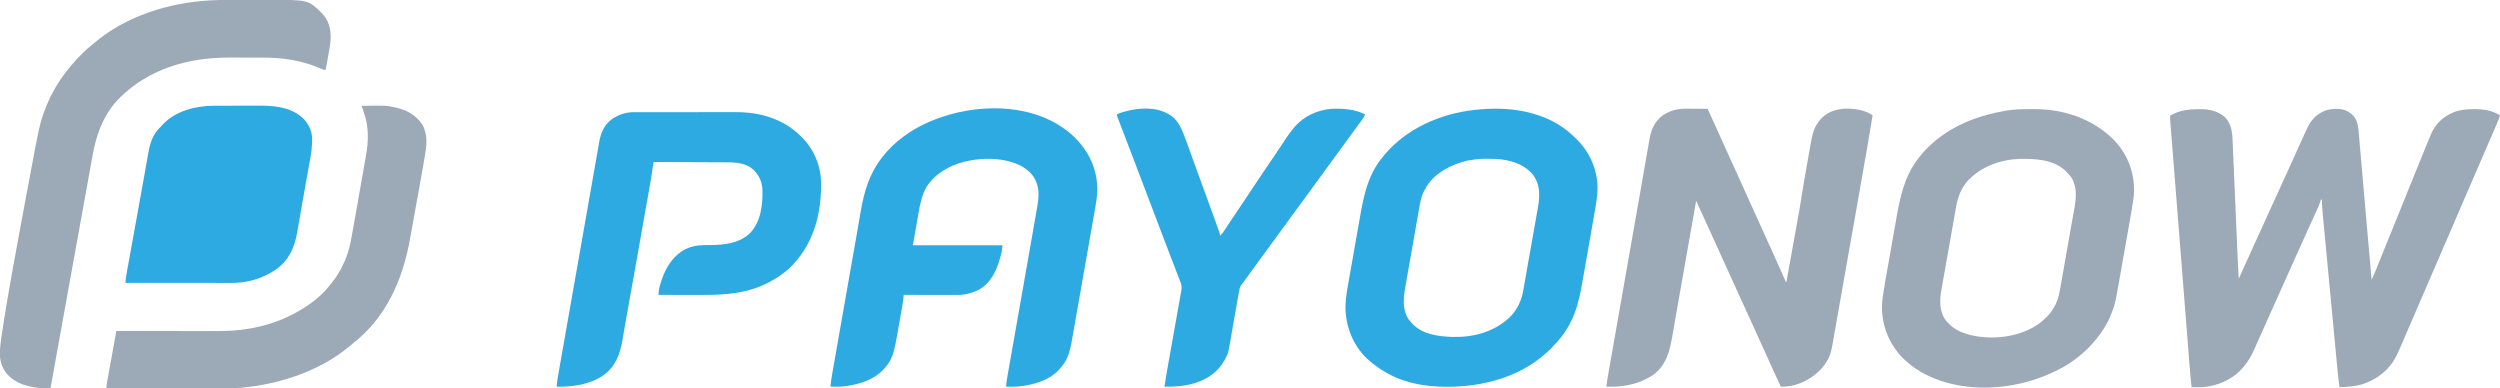
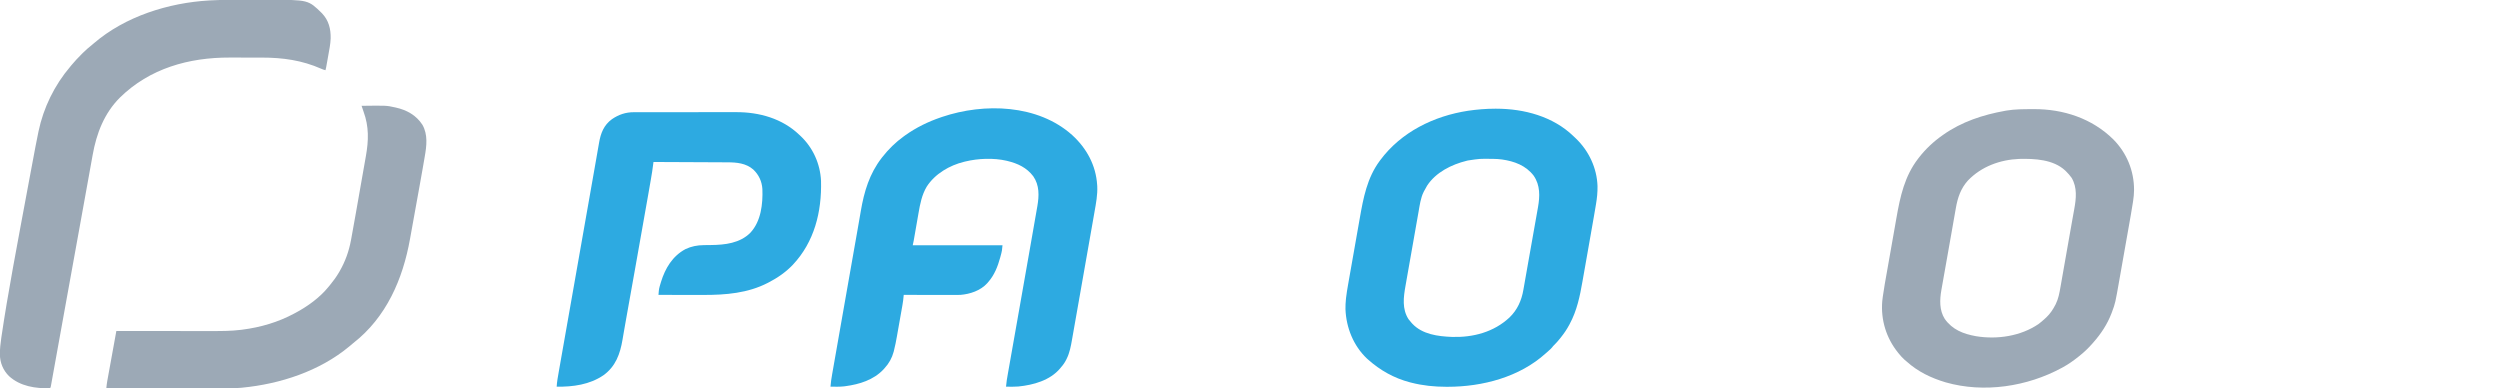
<svg xmlns="http://www.w3.org/2000/svg" version="1.1" width="4985" height="774">
-   <path d="M0 0 C2.175 -0.01 4.348 -0.041 6.523 -0.072 C24.691 -0.21 42.295 3.733 56.142 16.24 C67.509 29.002 70.176 43.215 70.831 59.813 C70.881 60.925 70.931 62.037 70.983 63.183 C71.147 66.882 71.301 70.581 71.455 74.28 C71.571 76.943 71.688 79.607 71.805 82.271 C72.057 87.994 72.303 93.718 72.545 99.442 C72.896 107.736 73.256 116.03 73.618 124.324 C74.206 137.807 74.788 151.291 75.365 164.774 C75.923 177.824 76.484 190.874 77.049 203.924 C77.084 204.727 77.119 205.53 77.155 206.357 C77.535 215.141 77.916 223.924 78.297 232.708 C78.398 235.045 78.499 237.382 78.601 239.72 C78.667 241.261 78.734 242.803 78.801 244.345 C79.224 254.107 79.645 263.869 80.064 273.631 C80.276 278.571 80.488 283.51 80.701 288.45 C80.842 291.713 80.982 294.975 81.121 298.238 C81.69 311.58 82.291 324.914 83.142 338.24 C91.184 320.744 99.176 303.231 106.954 285.615 C113.094 271.713 119.434 257.912 125.855 244.137 C131.838 231.297 137.666 218.397 143.381 205.435 C148.292 194.304 153.371 183.267 158.574 172.27 C163.501 161.847 168.241 151.352 172.892 140.803 C179.047 126.842 185.399 112.982 191.848 99.154 C198.307 85.297 204.595 71.372 210.716 57.361 C213.783 50.365 216.954 43.437 220.349 36.592 C220.829 35.618 220.829 35.618 221.318 34.625 C229.33 18.687 241.474 7.62 258.454 1.803 C271.29 -1.499 288.322 -2.435 300.142 4.24 C303.517 6.24 303.517 6.24 306.142 8.24 C307.348 9.135 307.348 9.135 308.579 10.049 C311.213 12.301 312.893 14.398 314.767 17.303 C315.337 18.16 315.906 19.017 316.493 19.9 C321.006 29.043 321.84 38.907 322.669 48.936 C322.797 50.395 322.926 51.853 323.056 53.312 C323.407 57.279 323.745 61.248 324.081 65.216 C324.444 69.48 324.819 73.742 325.193 78.004 C325.833 85.329 326.467 92.654 327.095 99.979 C327.998 110.493 328.911 121.006 329.827 131.519 C330.932 144.193 332.035 156.867 333.133 169.542 C333.217 170.514 333.301 171.486 333.388 172.487 C333.472 173.458 333.556 174.428 333.642 175.428 C335.672 198.877 337.726 222.323 339.798 245.768 C339.905 246.975 339.905 246.975 340.014 248.208 C340.705 256.028 341.397 263.848 342.089 271.669 C342.939 281.279 343.788 290.889 344.636 300.499 C344.697 301.191 344.758 301.883 344.821 302.596 C345.116 305.945 345.411 309.293 345.707 312.641 C346.23 318.578 346.754 324.516 347.278 330.454 C347.448 332.376 347.618 334.299 347.787 336.221 C347.891 337.394 347.891 337.394 347.996 338.591 C348.044 339.135 348.092 339.68 348.142 340.24 C351.185 333.642 354.118 327.024 356.822 320.279 C357.151 319.464 357.48 318.648 357.819 317.808 C358.887 315.161 359.952 312.513 361.017 309.865 C361.774 307.988 362.531 306.111 363.288 304.234 C364.833 300.408 366.376 296.58 367.918 292.753 C370.847 285.489 373.79 278.232 376.735 270.975 C378.267 267.199 379.798 263.423 381.329 259.646 C381.637 258.888 381.945 258.129 382.262 257.347 C386.059 247.98 389.85 238.61 393.642 229.24 C400.854 211.419 408.074 193.601 415.299 175.785 C418.101 168.876 420.901 161.967 423.702 155.058 C425.265 151.202 426.829 147.346 428.392 143.49 C429.017 141.949 429.642 140.407 430.267 138.865 C434.017 129.615 434.017 129.615 434.954 127.303 C435.58 125.76 436.205 124.218 436.83 122.675 C438.387 118.836 439.944 114.996 441.501 111.157 C444.386 104.047 447.267 96.935 450.133 89.817 C451.461 86.52 452.791 83.224 454.122 79.928 C454.745 78.383 455.366 76.838 455.987 75.292 C459.312 67.008 462.727 58.768 466.314 50.592 C466.632 49.858 466.95 49.125 467.278 48.369 C474.321 32.489 485.963 19.683 501.142 11.24 C502.358 10.55 502.358 10.55 503.599 9.846 C518.721 1.759 534.845 -0.178 551.704 -0.135 C552.457 -0.135 553.209 -0.134 553.985 -0.134 C572.099 -0.083 588.45 2.521 604.142 12.24 C602.222 18.297 600.014 24.133 597.466 29.951 C596.93 31.188 596.93 31.188 596.383 32.449 C595.202 35.173 594.016 37.894 592.829 40.615 C591.985 42.561 591.14 44.507 590.296 46.453 C588.504 50.584 586.711 54.715 584.917 58.845 C580.769 68.397 576.649 77.962 572.528 87.525 C570.206 92.911 567.883 98.296 565.56 103.682 C565.104 104.738 564.648 105.795 564.178 106.884 C559.606 117.483 555.031 128.081 550.454 138.678 C549.873 140.024 549.873 140.024 549.28 141.397 C546.182 148.571 543.084 155.744 539.985 162.918 C537.267 169.213 534.548 175.508 531.829 181.803 C531.442 182.7 531.055 183.596 530.656 184.52 C524.147 199.592 517.644 214.666 511.142 229.74 C504.249 245.721 497.354 261.7 490.454 277.678 C489.873 279.024 489.873 279.024 489.28 280.397 C486.182 287.571 483.084 294.744 479.985 301.918 C477.267 308.213 474.548 314.508 471.829 320.803 C471.442 321.7 471.055 322.596 470.656 323.52 C464.147 338.592 457.644 353.666 451.142 368.74 C445.827 381.063 440.512 393.385 435.193 405.705 C434.599 407.081 434.599 407.081 433.993 408.484 C432.042 413.001 430.091 417.518 428.139 422.034 C424.518 430.41 420.904 438.788 417.312 447.175 C415.606 451.157 413.896 455.138 412.186 459.118 C411.381 460.995 410.578 462.872 409.777 464.75 C405.997 473.607 402.167 482.421 397.892 491.053 C397.431 491.99 397.431 491.99 396.961 492.946 C383.165 520.253 358.568 538.944 329.829 548.428 C314.719 552.797 299.797 553.827 284.142 554.24 C282.686 544.637 281.554 535.053 280.649 525.381 C280.511 523.937 280.373 522.494 280.235 521.05 C279.86 517.124 279.49 513.198 279.12 509.271 C278.719 505.021 278.314 500.771 277.909 496.521 C277.119 488.212 276.333 479.903 275.548 471.593 C274.91 464.838 274.27 458.084 273.63 451.329 C273.539 450.365 273.447 449.402 273.353 448.409 C273.168 446.451 272.982 444.494 272.797 442.536 C271.06 424.207 269.327 405.878 267.596 387.549 C266.013 370.793 264.425 354.037 262.834 337.281 C261.198 320.054 259.566 302.826 257.939 285.598 C257.025 275.935 256.111 266.272 255.192 256.609 C254.411 248.387 253.633 240.165 252.859 231.942 C252.465 227.75 252.069 223.559 251.668 219.367 C251.301 215.525 250.939 211.683 250.581 207.841 C250.45 206.456 250.319 205.071 250.185 203.687 C249.429 195.845 248.961 188.12 249.142 180.24 C248.482 180.24 247.822 180.24 247.142 180.24 C246.968 180.792 246.795 181.343 246.616 181.911 C244.862 187.342 242.809 192.521 240.439 197.709 C240.084 198.494 239.73 199.28 239.364 200.089 C238.211 202.641 237.052 205.191 235.892 207.74 C235.081 209.532 234.27 211.324 233.459 213.116 C231.026 218.494 228.585 223.867 226.142 229.24 C225.441 230.782 224.74 232.325 224.04 233.867 C221.522 239.408 219.003 244.948 216.481 250.487 C210.849 262.862 205.285 275.268 199.735 287.68 C197.041 293.702 194.341 299.721 191.642 305.74 C190.558 308.157 189.475 310.574 188.392 312.99 C168.892 356.49 168.892 356.49 167.268 360.113 C166.181 362.537 165.095 364.961 164.008 367.385 C161.35 373.315 158.692 379.244 156.032 385.174 C149.53 399.674 143.036 414.178 136.548 428.685 C132.852 436.95 129.155 445.214 125.45 453.475 C125.164 454.114 124.877 454.754 124.581 455.413 C123.214 458.462 121.846 461.509 120.475 464.556 C118.222 469.571 115.981 474.588 113.81 479.639 C108.421 492.146 101.964 502.793 93.142 513.24 C92.144 514.458 92.144 514.458 91.126 515.701 C71.645 538.574 42.348 551.378 12.765 554.073 C8.182 554.366 3.608 554.345 -0.983 554.303 C-1.94 554.298 -2.896 554.294 -3.882 554.289 C-6.207 554.277 -8.533 554.26 -10.858 554.24 C-12.368 540.588 -13.587 526.928 -14.662 513.234 C-14.833 511.075 -15.005 508.916 -15.177 506.757 C-15.644 500.877 -16.108 494.997 -16.571 489.117 C-17.073 482.755 -17.578 476.394 -18.082 470.033 C-19.125 456.879 -20.164 443.725 -21.202 430.57 C-21.259 429.857 -21.315 429.144 -21.373 428.409 C-21.429 427.695 -21.486 426.98 -21.544 426.244 C-22.171 418.303 -22.799 410.361 -23.426 402.42 C-25.323 378.425 -27.219 354.431 -29.111 330.436 C-29.172 329.671 -29.232 328.905 -29.294 328.116 C-29.539 325.014 -29.784 321.911 -30.029 318.809 C-30.213 316.474 -30.397 314.139 -30.581 311.804 C-30.642 311.032 -30.703 310.261 -30.765 309.466 C-32.681 285.174 -34.602 260.882 -36.526 236.591 C-38.69 209.277 -40.85 181.962 -43.003 154.647 C-43.233 151.738 -43.462 148.829 -43.691 145.92 C-43.748 145.203 -43.804 144.487 -43.863 143.749 C-44.773 132.21 -45.687 120.672 -46.602 109.134 C-47.521 97.557 -48.434 85.979 -49.344 74.402 C-49.837 68.127 -50.332 61.852 -50.832 55.577 C-51.289 49.842 -51.741 44.106 -52.188 38.37 C-52.351 36.288 -52.517 34.206 -52.684 32.123 C-52.911 29.309 -53.13 26.493 -53.346 23.677 C-53.414 22.856 -53.482 22.035 -53.552 21.19 C-53.802 17.858 -53.926 15.445 -52.858 12.24 C-50.507 10.936 -48.261 9.846 -45.796 8.803 C-45.085 8.497 -44.374 8.191 -43.642 7.876 C-29.543 2.027 -15.191 0.041 0 0 Z " fill="#9CA9B6" transform="translate(4380.858,217.76)" />
-   <path d="M0 0 C1.223 0.004 2.446 0.008 3.707 0.013 C7.557 0.029 11.407 0.067 15.258 0.105 C17.892 0.121 20.526 0.134 23.16 0.146 C29.568 0.179 35.975 0.229 42.383 0.293 C57.451 33.147 57.451 33.147 64.695 49.355 C70 61.223 75.338 73.074 80.695 84.918 C81.303 86.261 81.303 86.261 81.923 87.632 C87.835 100.7 93.785 113.75 99.759 126.79 C104.639 137.446 109.463 148.125 114.246 158.825 C119.036 169.535 123.86 180.229 128.695 190.918 C129.1 191.814 129.505 192.709 129.923 193.632 C135.835 206.7 141.785 219.75 147.759 232.79 C152.636 243.44 157.459 254.113 162.238 264.807 C167.511 276.604 172.846 288.373 178.18 300.143 C182.223 309.065 186.263 317.989 190.23 326.945 C190.517 327.592 190.804 328.239 191.099 328.905 C192.402 331.848 193.7 334.794 194.994 337.741 C195.435 338.739 195.875 339.737 196.328 340.766 C196.705 341.624 197.081 342.483 197.469 343.367 C198.233 345.255 198.233 345.255 199.383 346.293 C199.529 345.476 199.676 344.658 199.827 343.816 C201.27 335.766 202.714 327.716 204.158 319.665 C204.945 315.28 205.731 310.895 206.517 306.51 C209.845 287.944 213.178 269.379 216.558 250.822 C216.995 248.424 217.431 246.026 217.867 243.627 C218.009 242.846 218.151 242.064 218.297 241.259 C218.58 239.702 218.863 238.145 219.146 236.588 C219.819 232.886 220.494 229.185 221.172 225.485 C224.03 209.898 226.732 194.302 229.156 178.641 C232.688 155.846 236.703 133.136 240.733 110.425 C241.808 104.366 242.872 98.306 243.933 92.245 C244.765 87.506 245.604 82.768 246.445 78.03 C246.841 75.795 247.234 73.559 247.625 71.322 C251.178 50.983 254.504 34.476 269.383 19.293 C270.272 18.349 270.272 18.349 271.18 17.387 C284.838 4.091 304.678 -0.335 323.095 -0.11 C339.973 0.408 357.349 3.328 371.383 13.293 C367.727 35.549 363.957 57.785 360.152 80.016 C360.026 80.753 359.9 81.491 359.77 82.25 C352.992 121.84 345.971 161.387 338.949 200.934 C335.777 218.794 332.612 236.656 329.445 254.517 C328.688 258.788 327.93 263.059 327.173 267.33 C322.028 296.339 316.897 325.351 311.782 354.366 C311.304 357.081 310.825 359.795 310.347 362.51 C307.515 378.571 304.685 394.632 301.858 410.694 C300.778 416.833 299.697 422.971 298.614 429.11 C297.999 432.6 297.385 436.09 296.771 439.581 C294.628 451.776 292.478 463.969 290.212 476.142 C290.061 476.973 289.91 477.805 289.754 478.661 C285.113 503.233 268.623 522.475 248.383 536.293 C229.802 548.317 210.568 554.632 188.383 554.293 C179.233 534.693 170.107 515.087 161.383 495.293 C155.309 481.513 149.031 467.837 142.669 454.188 C136.686 441.348 130.859 428.449 125.144 415.488 C120.527 405.022 115.775 394.633 110.883 384.293 C105.641 373.214 100.577 362.07 95.633 350.855 C89.861 337.765 83.927 324.759 77.883 311.793 C71.926 299.012 66.071 286.196 60.383 273.293 C54.244 259.368 47.907 245.543 41.481 231.748 C35.581 219.084 29.777 206.383 24.126 193.606 C23.641 192.513 23.156 191.419 22.656 190.293 C22.238 189.344 21.819 188.395 21.388 187.418 C20.559 185.357 20.559 185.357 19.383 184.293 C19.2 185.328 19.017 186.363 18.828 187.43 C14.301 213.053 9.773 238.675 5.244 264.297 C3.268 275.48 1.292 286.663 -0.684 297.846 C-1.112 300.264 -1.539 302.681 -1.966 305.099 C-3.028 311.106 -4.089 317.114 -5.15 323.121 C-7.248 334.996 -9.349 346.87 -11.453 358.744 C-12.276 363.392 -13.1 368.04 -13.923 372.688 C-14.224 374.386 -14.224 374.386 -14.531 376.119 C-17.146 390.892 -19.729 405.671 -22.278 420.456 C-23.231 425.972 -24.191 431.487 -25.151 437.001 C-25.881 441.204 -26.607 445.407 -27.32 449.613 C-32.612 480.82 -38.999 510.77 -66.055 530.73 C-90.987 547.377 -120.385 554.643 -150.242 554.355 C-151.151 554.351 -152.06 554.346 -152.996 554.342 C-155.203 554.33 -157.41 554.313 -159.617 554.293 C-158.303 544.698 -156.781 535.162 -155.096 525.625 C-154.847 524.202 -154.597 522.779 -154.348 521.356 C-153.67 517.491 -152.99 513.626 -152.309 509.761 C-151.574 505.589 -150.842 501.416 -150.11 497.243 C-148.678 489.089 -147.244 480.934 -145.809 472.78 C-144.119 463.177 -142.432 453.575 -140.745 443.972 C-137.76 426.978 -134.772 409.985 -131.784 392.993 C-129.119 377.838 -126.455 362.682 -123.794 347.527 C-123.641 346.654 -123.487 345.781 -123.329 344.882 C-122.261 338.799 -121.193 332.716 -120.125 326.633 C-116.54 306.218 -112.955 285.804 -109.362 265.39 C-109.065 263.701 -108.768 262.012 -108.471 260.322 C-107.284 253.578 -106.097 246.833 -104.91 240.088 C-101.203 219.027 -97.507 197.964 -93.824 176.899 C-91.308 162.51 -88.787 148.122 -86.262 133.735 C-84.624 124.402 -82.992 115.069 -81.366 105.734 C-80.267 99.433 -79.163 93.133 -78.054 86.833 C-77.418 83.217 -76.784 79.6 -76.158 75.982 C-75.478 72.052 -74.784 68.123 -74.09 64.195 C-73.897 63.07 -73.704 61.945 -73.506 60.786 C-69.988 41.111 -63.261 25.487 -46.852 13.227 C-32.227 3.553 -17.481 -0.235 0 0 Z " fill="#9CA9B6" transform="translate(3362.617,216.707)" />
  <path d="M0 0 C28.785 26.322 47.301 60.188 49.729 99.523 C49.785 100.302 49.842 101.081 49.901 101.883 C50.751 118.836 47.451 136.019 44.498 152.641 C44.137 154.71 43.776 156.78 43.416 158.849 C42.426 164.526 41.426 170.2 40.424 175.874 C39.568 180.724 38.718 185.575 37.868 190.425 C35.574 203.514 33.269 216.6 30.959 229.685 C28.654 242.747 26.357 255.81 24.062 268.874 C20.924 286.738 17.78 304.601 14.63 322.463 C14.279 324.454 13.928 326.444 13.577 328.434 C13.403 329.417 13.23 330.4 13.051 331.413 C11.829 338.346 10.609 345.28 9.39 352.214 C7.888 360.759 6.381 369.304 4.868 377.848 C4.087 382.262 3.307 386.677 2.533 391.093 C1.816 395.186 1.092 399.278 0.364 403.37 C0.102 404.848 -0.158 406.327 -0.415 407.806 C-2.647 420.615 -5.033 433.72 -10.834 445.461 C-11.18 446.176 -11.526 446.891 -11.883 447.627 C-14.657 453.19 -17.867 457.95 -22.021 462.586 C-22.663 463.38 -23.305 464.174 -23.967 464.992 C-44.152 489.125 -77.409 498.278 -107.576 501.281 C-115.703 501.939 -123.878 501.738 -132.021 501.586 C-131.359 492.784 -129.814 484.148 -128.269 475.469 C-127.984 473.853 -127.699 472.238 -127.415 470.623 C-126.643 466.238 -125.866 461.853 -125.088 457.469 C-124.26 452.796 -123.437 448.122 -122.612 443.448 C-121.037 434.519 -119.458 425.591 -117.878 416.663 C-115.96 405.83 -114.047 394.997 -112.135 384.164 C-111.451 380.29 -110.767 376.416 -110.083 372.542 C-109.914 371.586 -109.745 370.63 -109.571 369.645 C-108.377 362.882 -107.181 356.118 -105.986 349.355 C-99.637 313.436 -93.322 277.513 -87.021 241.586 C-86.822 240.448 -86.622 239.309 -86.416 238.136 C-84.387 226.564 -82.359 214.99 -80.334 203.417 C-79.778 200.241 -79.222 197.064 -78.666 193.888 C-77.158 185.278 -75.652 176.667 -74.15 168.055 C-73.404 163.773 -72.654 159.492 -71.903 155.211 C-71.326 151.916 -70.752 148.62 -70.178 145.324 C-69.973 144.159 -69.767 142.994 -69.556 141.794 C-65.956 121.057 -65.182 99.971 -77.771 81.961 C-90.889 64.809 -108.407 56.617 -129.021 51.586 C-130.049 51.334 -130.049 51.334 -131.097 51.077 C-156.706 45.212 -187.658 46.401 -213.021 52.586 C-214.179 52.859 -214.179 52.859 -215.361 53.137 C-244.661 60.251 -273.797 77.19 -290.271 102.961 C-299.836 119.205 -303.281 136.866 -306.439 155.191 C-306.745 156.932 -307.05 158.672 -307.357 160.412 C-308.153 164.942 -308.941 169.473 -309.728 174.004 C-310.843 180.422 -311.969 186.837 -313.093 193.253 C-313.69 196.659 -314.285 200.066 -314.876 203.473 C-315.146 205.021 -315.416 206.57 -315.686 208.118 C-315.807 208.819 -315.928 209.519 -316.053 210.241 C-316.605 213.399 -317.243 216.473 -318.021 219.586 C-258.951 219.586 -199.881 219.586 -139.021 219.586 C-140.149 230.859 -140.149 230.859 -141.221 235.031 C-141.457 235.955 -141.693 236.878 -141.937 237.83 C-142.192 238.781 -142.447 239.731 -142.709 240.711 C-143.11 242.218 -143.11 242.218 -143.52 243.756 C-148.485 261.965 -155.249 279.351 -168.021 293.586 C-168.797 294.501 -168.797 294.501 -169.588 295.434 C-182.923 310.106 -203.764 317.037 -223.021 318.586 C-226.821 318.716 -230.615 318.713 -234.416 318.699 C-236.071 318.7 -236.071 318.7 -237.76 318.7 C-241.38 318.699 -244.999 318.691 -248.619 318.684 C-251.14 318.682 -253.66 318.68 -256.181 318.679 C-262.12 318.676 -268.059 318.668 -273.998 318.658 C-280.765 318.647 -287.531 318.641 -294.298 318.636 C-308.206 318.626 -322.114 318.608 -336.021 318.586 C-336.076 319.273 -336.131 319.96 -336.187 320.668 C-336.703 326.775 -337.445 332.764 -338.524 338.795 C-338.747 340.068 -338.747 340.068 -338.973 341.367 C-339.459 344.139 -339.951 346.909 -340.443 349.68 C-340.789 351.636 -341.134 353.593 -341.479 355.549 C-342.202 359.642 -342.929 363.733 -343.658 367.824 C-344.582 373.012 -345.495 378.202 -346.404 383.392 C-347.114 387.434 -347.832 391.475 -348.551 395.515 C-348.89 397.425 -349.227 399.335 -349.56 401.246 C-351.245 410.869 -353.091 420.409 -355.53 429.873 C-355.721 430.626 -355.913 431.379 -356.11 432.155 C-359.379 444.357 -365.465 455.308 -374.021 464.586 C-374.832 465.488 -375.643 466.391 -376.479 467.32 C-396.149 488.171 -424.287 496.921 -452.021 500.586 C-452.978 500.717 -453.934 500.849 -454.92 500.984 C-463.897 502.006 -473.001 501.67 -482.021 501.586 C-481.423 493.255 -480.193 485.123 -478.734 476.903 C-478.498 475.553 -478.262 474.202 -478.026 472.851 C-477.384 469.175 -476.736 465.5 -476.087 461.825 C-475.389 457.868 -474.697 453.91 -474.004 449.952 C-472.652 442.241 -471.296 434.531 -469.938 426.821 C-468.355 417.834 -466.778 408.845 -465.2 399.856 C-462.108 382.232 -459.009 364.609 -455.907 346.986 C-453.745 334.697 -451.583 322.408 -449.423 310.119 C-445.105 285.551 -440.784 260.985 -436.459 236.419 C-436.338 235.733 -436.218 235.047 -436.093 234.341 C-434.792 226.952 -433.49 219.564 -432.183 212.176 C-431.721 209.566 -431.26 206.957 -430.798 204.347 C-430.458 202.42 -430.458 202.42 -430.11 200.454 C-428.663 192.259 -427.235 184.061 -425.817 175.86 C-424.964 170.927 -424.104 165.995 -423.243 161.063 C-422.663 157.743 -422.088 154.422 -421.52 151.1 C-414.897 112.411 -404.331 77.068 -380.021 45.586 C-379.595 45.031 -379.168 44.475 -378.728 43.903 C-366.593 28.357 -352.044 14.077 -336.021 2.586 C-334.958 1.812 -333.895 1.039 -332.799 0.242 C-310.983 -15.239 -287.313 -26.782 -262.021 -35.414 C-261.088 -35.734 -260.154 -36.053 -259.191 -36.382 C-175.393 -64.546 -68.585 -61.479 0 0 Z " fill="#2DAAE1" transform="translate(2138.021,269.414)" />
  <path d="M0 0 C0.829 -0.001 1.658 -0.001 2.513 -0.002 C57.865 0.069 115.635 15.397 156.293 54.782 C157.87 56.305 159.466 57.806 161.062 59.309 C186.937 84.012 203.06 118.337 204.249 154.217 C204.486 166.673 203.262 178.458 201.164 190.703 C200.86 192.519 200.557 194.335 200.254 196.151 C199.129 202.855 197.973 209.552 196.812 216.25 C196.695 216.929 196.578 217.607 196.456 218.306 C192.708 239.952 188.903 261.587 185.071 283.218 C184.914 284.103 184.758 284.988 184.596 285.9 C184.361 287.23 184.361 287.23 184.12 288.587 C182.838 295.83 181.563 303.075 180.29 310.32 C179.042 317.417 177.789 324.514 176.531 331.61 C175.788 335.802 175.048 339.995 174.313 344.189 C169.084 374.005 163.323 402.364 148.812 429.25 C148.486 429.862 148.16 430.474 147.824 431.105 C143.202 439.726 137.903 447.593 131.812 455.25 C131.046 456.222 130.279 457.194 129.488 458.195 C125.644 462.986 121.712 467.512 117.289 471.773 C115.653 473.348 115.653 473.348 113.875 475.75 C111.561 478.555 109.059 480.786 106.289 483.133 C104.506 484.658 102.754 486.22 101.023 487.805 C48.668 535.244 -25.178 554.457 -94.312 554.5 C-95.286 554.501 -96.259 554.501 -97.262 554.502 C-121.136 554.476 -144.005 552.18 -167.188 546.25 C-168.456 545.928 -168.456 545.928 -169.75 545.599 C-201.224 537.385 -229.019 521.793 -253.188 500.25 C-253.965 499.558 -254.742 498.866 -255.543 498.152 C-282.447 472.718 -296.94 436.416 -298.316 399.824 C-298.427 392.964 -298.1 386.254 -297.373 379.438 C-297.285 378.613 -297.198 377.789 -297.107 376.939 C-296.109 367.997 -294.601 359.163 -293.026 350.308 C-292.71 348.502 -292.394 346.696 -292.079 344.889 C-291.232 340.043 -290.376 335.198 -289.519 330.353 C-288.798 326.279 -288.082 322.204 -287.365 318.129 C-285.672 308.498 -283.972 298.869 -282.267 289.24 C-280.521 279.375 -278.786 269.509 -277.056 259.642 C-275.56 251.108 -274.057 242.576 -272.549 234.045 C-271.653 228.976 -270.759 223.908 -269.872 218.838 C-262.76 178.226 -255.271 138.23 -230.188 104.25 C-229.797 103.719 -229.406 103.188 -229.003 102.642 C-187.258 46.475 -122.045 14.482 -53.789 4.09 C-35.829 1.491 -18.139 0.013 0 0 Z M-54.188 103.25 C-55.039 103.454 -55.89 103.658 -56.767 103.868 C-86.812 111.306 -118.072 126.756 -135.535 153.441 C-137.569 156.899 -139.517 160.382 -141.375 163.938 C-141.696 164.536 -142.018 165.134 -142.349 165.751 C-148.431 177.898 -150.252 192.167 -152.563 205.425 C-152.877 207.196 -153.191 208.967 -153.506 210.738 C-154.351 215.499 -155.187 220.261 -156.022 225.024 C-156.901 230.029 -157.786 235.033 -158.671 240.037 C-160.154 248.43 -161.632 256.824 -163.106 265.219 C-164.808 274.908 -166.517 284.596 -168.229 294.283 C-170.058 304.631 -171.883 314.979 -173.706 325.328 C-174.229 328.297 -174.753 331.267 -175.278 334.236 C-176.102 338.906 -176.924 343.577 -177.743 348.248 C-178.043 349.957 -178.344 351.665 -178.646 353.374 C-182.628 375.902 -185.739 399.288 -172.625 419.68 C-170.908 421.977 -169.103 424.117 -167.188 426.25 C-166.53 427 -165.873 427.75 -165.195 428.523 C-145.102 450.088 -113.732 453.991 -85.803 455.071 C-43.779 456.318 -2.507 445.477 28.687 416.35 C44.445 401.169 52.802 382.451 56.441 361.105 C56.669 359.833 56.896 358.561 57.13 357.25 C57.76 353.725 58.374 350.197 58.986 346.668 C59.65 342.86 60.327 339.054 61.003 335.248 C62.234 328.304 63.456 321.359 64.674 314.412 C66.893 301.766 69.139 289.124 71.386 276.482 C74.993 256.182 78.597 235.881 82.186 215.577 C82.59 213.293 82.994 211.009 83.399 208.725 C83.957 205.575 84.513 202.425 85.069 199.275 C85.232 198.357 85.395 197.438 85.563 196.492 C89.444 174.463 90.174 152.765 76.961 133.559 C61.293 113.115 38.532 104.833 13.812 101.25 C7.897 100.478 2.07 100.082 -3.895 100.047 C-4.694 100.04 -5.493 100.033 -6.316 100.025 C-30.427 99.676 -30.427 99.676 -54.188 103.25 Z " fill="#2DAAE1" transform="translate(2981.188,216.75)" />
  <path d="M0 0 C1.686 -0.012 1.686 -0.012 3.407 -0.024 C62.494 -0.344 119.725 18.446 162.25 60.375 C189.121 87.549 203.626 123.103 203.557 161.217 C203.447 168.663 202.828 175.834 201.668 183.186 C201.493 184.325 201.319 185.465 201.139 186.639 C198.578 203.062 195.648 219.426 192.749 235.792 C192.077 239.588 191.407 243.386 190.737 247.183 C189.154 256.15 187.568 265.116 185.978 274.081 C184.35 283.265 182.731 292.45 181.115 301.636 C179.714 309.595 178.308 317.553 176.898 325.511 C176.061 330.232 175.226 334.954 174.397 339.676 C166.107 386.873 166.107 386.873 159.625 404.312 C159.292 405.213 158.959 406.114 158.616 407.042 C150.257 428.895 137.701 447.95 122.25 465.375 C121.455 466.281 120.659 467.187 119.84 468.121 C111.912 477.055 103.637 484.984 94.25 492.375 C93.303 493.128 93.303 493.128 92.337 493.897 C82.72 501.53 73.023 508.475 62.25 514.375 C61.396 514.843 60.543 515.311 59.663 515.793 C-9.401 553.328 -95.731 566.596 -172.117 544.773 C-200.865 536.216 -227.348 523.565 -249.75 503.375 C-251.208 502.145 -252.666 500.916 -254.125 499.688 C-258.05 496.212 -261.439 492.434 -264.75 488.375 C-265.512 487.451 -266.274 486.526 -267.059 485.574 C-290.555 456.454 -301.647 420.338 -298.557 383.042 C-298.296 380.619 -297.994 378.205 -297.673 375.789 C-297.546 374.825 -297.418 373.861 -297.287 372.869 C-295.039 356.605 -292.042 340.448 -289.182 324.284 C-288.487 320.354 -287.795 316.423 -287.103 312.492 C-285.467 303.203 -283.826 293.914 -282.181 284.627 C-280.498 275.119 -278.825 265.609 -277.156 256.098 C-275.711 247.862 -274.259 239.627 -272.802 231.393 C-271.937 226.506 -271.075 221.618 -270.219 216.73 C-262.698 173.795 -253.987 133.673 -226.75 98.375 C-226.328 97.825 -225.907 97.275 -225.473 96.708 C-212.284 79.755 -196.325 64.669 -178.75 52.375 C-178.123 51.93 -177.496 51.485 -176.851 51.027 C-140.193 25.147 -97.6 11.201 -53.75 3.375 C-52.735 3.193 -51.719 3.011 -50.673 2.823 C-33.896 -0.001 -16.964 0.068 0 0 Z M-127.75 142.375 C-142.002 158.145 -148.226 176.664 -151.789 197.336 C-152.07 198.924 -152.351 200.512 -152.634 202.1 C-153.398 206.413 -154.151 210.728 -154.903 215.043 C-155.701 219.618 -156.509 224.191 -157.317 228.765 C-158.532 235.653 -159.743 242.541 -160.95 249.43 C-163.307 262.877 -165.687 276.321 -168.075 289.763 C-169.725 299.055 -171.371 308.349 -173.018 317.642 C-173.624 321.058 -174.231 324.475 -174.837 327.891 C-175.796 333.296 -176.753 338.701 -177.707 344.106 C-178.059 346.101 -178.413 348.096 -178.767 350.091 C-179.255 352.834 -179.739 355.579 -180.222 358.323 C-180.363 359.113 -180.505 359.902 -180.65 360.716 C-184.024 379.991 -184.876 401.029 -173.961 418.188 C-158.783 439.753 -136.914 448.217 -111.748 452.734 C-69.531 459.722 -22.423 452.814 13.25 428.375 C17.835 424.982 22.068 421.249 26.25 417.375 C27.093 416.602 27.936 415.828 28.805 415.031 C36.324 407.841 41.681 399.818 46.438 390.625 C46.919 389.715 46.919 389.715 47.41 388.787 C52.73 378.114 54.875 366.118 56.888 354.461 C57.123 353.133 57.358 351.805 57.595 350.477 C58.227 346.909 58.851 343.338 59.473 339.768 C60.136 335.975 60.807 332.183 61.477 328.392 C62.75 321.186 64.015 313.98 65.277 306.773 C66.826 297.928 68.385 289.084 69.943 280.24 C70.497 277.097 71.051 273.954 71.605 270.812 C71.74 270.042 71.876 269.272 72.016 268.479 C72.96 263.115 73.903 257.751 74.845 252.387 C77.067 239.74 79.29 227.094 81.568 214.457 C81.737 213.518 81.906 212.579 82.081 211.611 C82.823 207.498 83.569 203.386 84.319 199.275 C88.166 178.131 90.524 156.211 79.012 136.898 C75.822 132.33 72.185 128.31 68.25 124.375 C67.612 123.737 66.974 123.099 66.316 122.441 C42.521 100.229 5.384 98.544 -25.338 99.239 C-63.566 100.765 -100.941 114.411 -127.75 142.375 Z " fill="#9CA9B6" transform="translate(4051.75,217.625)" />
  <path d="M0 0 C0.948 -0.004 1.896 -0.008 2.872 -0.012 C6.021 -0.022 9.17 -0.018 12.319 -0.014 C14.589 -0.018 16.859 -0.023 19.128 -0.029 C25.278 -0.043 31.427 -0.043 37.577 -0.041 C42.727 -0.04 47.877 -0.045 53.028 -0.049 C65.892 -0.061 78.756 -0.06 91.62 -0.054 C102.74 -0.049 113.859 -0.06 124.978 -0.079 C136.438 -0.099 147.898 -0.106 159.358 -0.103 C165.774 -0.101 172.19 -0.104 178.607 -0.118 C184.655 -0.13 190.704 -0.128 196.752 -0.115 C198.953 -0.113 201.155 -0.115 203.356 -0.124 C249.889 -0.287 295.815 12.368 330.069 45.261 C330.567 45.723 331.066 46.185 331.579 46.661 C356.833 70.088 371.66 102.671 373.195 137.09 C374.792 198.62 359.902 258.628 316.967 304.257 C303.043 318.803 286.912 330.021 269.069 339.261 C268.42 339.601 267.772 339.94 267.104 340.29 C227.322 360.881 183.003 364.452 139.01 364.358 C136.408 364.356 133.807 364.355 131.205 364.354 C125.096 364.351 118.987 364.343 112.879 364.333 C105.913 364.321 98.948 364.316 91.983 364.311 C77.678 364.301 63.374 364.283 49.069 364.261 C49.22 362.493 49.374 360.726 49.529 358.959 C49.615 357.974 49.7 356.99 49.788 355.976 C50.088 353.075 50.618 350.374 51.416 347.569 C51.687 346.614 51.959 345.659 52.238 344.675 C52.533 343.692 52.827 342.71 53.131 341.698 C53.442 340.656 53.753 339.614 54.073 338.54 C62.456 311.283 77.053 286.781 102.881 273.011 C114.583 267.419 126.59 265.161 139.455 265.05 C141.301 265.022 143.147 264.993 144.993 264.964 C147.853 264.923 150.713 264.886 153.573 264.859 C181.61 264.575 211.58 261.236 232.35 240.3 C253.621 217.361 257.393 183.003 256.268 153.154 C255.208 137.789 249.198 124.855 238.069 114.261 C223.556 101.66 205.169 99.966 186.765 99.942 C185.148 99.933 183.53 99.922 181.913 99.911 C177.554 99.884 173.196 99.869 168.837 99.856 C164.27 99.84 159.703 99.814 155.136 99.788 C146.502 99.741 137.868 99.704 129.234 99.671 C119.398 99.633 109.562 99.584 99.727 99.533 C79.508 99.43 59.288 99.341 39.069 99.261 C38.962 100.194 38.855 101.127 38.745 102.088 C37.466 112.926 35.722 123.652 33.842 134.4 C33.518 136.271 33.194 138.142 32.87 140.012 C31.991 145.079 31.108 150.144 30.223 155.209 C29.66 158.431 29.099 161.653 28.539 164.875 C19.963 214.157 11.181 263.401 2.372 312.641 C0.062 325.552 -2.244 338.464 -4.55 351.376 C-5.379 356.013 -6.207 360.651 -7.036 365.288 C-7.237 366.417 -7.439 367.546 -7.647 368.708 C-8.804 375.187 -9.962 381.666 -11.121 388.145 C-11.484 390.174 -11.846 392.203 -12.209 394.233 C-13.086 399.14 -13.965 404.048 -14.846 408.955 C-16.436 417.813 -18.009 426.673 -19.528 435.544 C-20.229 439.63 -20.937 443.716 -21.645 447.801 C-21.975 449.715 -22.301 451.631 -22.622 453.547 C-27.377 481.878 -36.296 506.892 -60.563 524.44 C-87.955 543.189 -121.484 547.865 -153.931 547.261 C-153.318 537.186 -151.491 527.346 -149.73 517.426 C-149.395 515.519 -149.06 513.612 -148.725 511.705 C-147.812 506.502 -146.893 501.299 -145.973 496.097 C-144.988 490.521 -144.008 484.944 -143.027 479.367 C-141.121 468.532 -139.211 457.698 -137.299 446.865 C-135.078 434.281 -132.862 421.696 -130.647 409.112 C-126.815 387.345 -122.979 365.578 -119.141 343.812 C-114.598 318.048 -110.062 292.283 -105.53 266.517 C-101.411 243.104 -97.292 219.69 -93.162 196.279 C-93.008 195.404 -92.853 194.529 -92.694 193.628 C-91.34 185.949 -89.985 178.27 -88.63 170.592 C-85.353 152.016 -82.083 133.439 -78.834 114.858 C-77.485 107.143 -76.13 99.429 -74.773 91.716 C-73.787 86.11 -72.808 80.503 -71.835 74.895 C-71.27 71.644 -70.697 68.395 -70.122 65.145 C-69.869 63.712 -69.62 62.278 -69.375 60.844 C-66.098 41.727 -59.878 25.735 -43.771 13.948 C-30.392 4.757 -16.266 -0.071 0 0 Z " fill="#2DAAE1" transform="translate(1263.931,223.739)" />
  <path d="M0 0 C5.602 0.009 11.204 0.002 16.807 -0.007 C22.32 -0.016 27.832 -0.018 33.345 -0.012 C36.592 -0.009 39.839 -0.009 43.086 -0.015 C120.226 -0.126 120.226 -0.126 147.593 26.695 C161.158 40.997 165.276 57.755 164.94 76.94 C164.48 88.389 162.211 99.635 160.156 110.882 C159.729 113.301 159.304 115.72 158.88 118.14 C155.792 135.669 155.792 135.669 154.593 140.257 C151.631 139.599 149.009 138.642 146.242 137.402 C107.728 120.37 69.438 115.102 27.578 115.089 C25.153 115.086 22.728 115.083 20.303 115.079 C15.233 115.073 10.163 115.071 5.093 115.072 C-1.324 115.072 -7.741 115.058 -14.157 115.041 C-19.167 115.03 -24.176 115.028 -29.185 115.028 C-31.546 115.027 -33.907 115.023 -36.269 115.015 C-117.95 114.769 -195.9 136.643 -255.219 194.757 C-286.543 225.977 -302.02 266.241 -309.618 309.101 C-310.013 311.285 -310.41 313.469 -310.807 315.653 C-311.678 320.449 -312.542 325.247 -313.4 330.046 C-314.703 337.323 -316.017 344.599 -317.334 351.873 C-319.563 364.184 -321.784 376.497 -324.001 388.81 C-328.419 413.348 -332.862 437.882 -337.307 462.415 C-339.224 472.997 -341.141 483.578 -343.057 494.16 C-343.272 495.343 -343.486 496.526 -343.707 497.745 C-348.48 524.095 -353.248 550.445 -358.015 576.796 C-358.652 580.317 -359.289 583.837 -359.925 587.358 C-364.663 613.549 -369.398 639.74 -374.127 665.933 C-376.385 678.435 -378.644 690.937 -380.904 703.439 C-382.379 711.602 -383.853 719.764 -385.324 727.928 C-386.408 733.946 -387.496 739.964 -388.585 745.982 C-389.021 748.392 -389.455 750.803 -389.888 753.213 C-390.467 756.433 -391.05 759.651 -391.633 762.869 C-391.801 763.806 -391.968 764.742 -392.14 765.707 C-392.294 766.551 -392.448 767.395 -392.607 768.265 C-392.804 769.358 -392.804 769.358 -393.005 770.473 C-393.407 772.257 -393.407 772.257 -394.407 774.257 C-423.372 775.294 -454.34 770.492 -476.407 750.257 C-488.219 738.61 -494.392 723.576 -494.626 707.003 C-494.643 695.837 -493.51 685.1 -491.844 674.07 C-491.695 673.057 -491.546 672.043 -491.392 671 C-478.675 584.819 -462.195 499.134 -435.796 357.194 C-435.206 354.045 -434.617 350.897 -434.028 347.748 C-422.772 287.567 -422.772 287.567 -418.364 265.968 C-417.983 264.085 -417.983 264.085 -417.594 262.163 C-407.773 214.994 -385.617 169.934 -354.407 133.257 C-353.587 132.253 -352.767 131.249 -351.922 130.214 C-345.622 122.57 -338.827 115.468 -331.844 108.445 C-330.551 107.138 -330.551 107.138 -329.232 105.805 C-323.265 99.866 -316.977 94.514 -310.407 89.257 C-309.368 88.382 -308.333 87.502 -307.305 86.613 C-244.743 32.863 -158.595 5.878 -77.333 1.163 C-76.601 1.121 -75.868 1.078 -75.114 1.035 C-50.109 -0.353 -25.035 -0.043 0 0 Z " fill="#9CA9B6" transform="translate(494.407,-0.257)" />
-   <path d="M0 0 C1.177 -0.005 2.354 -0.01 3.567 -0.015 C7.438 -0.03 11.308 -0.036 15.178 -0.042 C16.525 -0.045 17.871 -0.048 19.217 -0.051 C25.551 -0.064 31.885 -0.074 38.219 -0.078 C45.465 -0.082 52.711 -0.1 59.957 -0.129 C65.6 -0.151 71.243 -0.16 76.886 -0.162 C80.236 -0.163 83.586 -0.17 86.936 -0.187 C117.321 -0.327 150.535 1.593 174.815 22.161 C175.604 22.826 176.393 23.491 177.206 24.177 C188.402 34.459 195.36 48.993 196.166 64.155 C196.667 82.072 193.736 99.05 190.462 116.566 C189.675 120.8 188.912 125.039 188.147 129.278 C187.149 134.803 186.149 140.327 185.138 145.849 C182.51 160.222 179.973 174.61 177.469 189.005 C176.198 196.305 174.921 203.604 173.643 210.903 C172.596 216.889 171.552 222.875 170.515 228.862 C169.531 234.545 168.534 240.225 167.53 245.905 C167.161 248.001 166.797 250.097 166.436 252.195 C161.411 281.409 150.832 306.732 126.241 324.896 C122.537 327.493 118.709 329.86 114.815 332.161 C114.161 332.553 113.506 332.945 112.832 333.348 C89.511 347.095 62.202 353.376 35.223 353.281 C34.312 353.282 33.401 353.283 32.462 353.284 C29.439 353.286 26.416 353.28 23.393 353.275 C21.214 353.274 19.035 353.275 16.856 353.275 C10.963 353.275 5.069 353.27 -0.825 353.263 C-6.992 353.256 -13.16 353.256 -19.327 353.255 C-30.996 353.251 -42.665 353.243 -54.335 353.233 C-67.624 353.222 -80.913 353.216 -94.201 353.211 C-121.529 353.201 -148.857 353.183 -176.185 353.161 C-175.648 347.232 -174.966 341.393 -173.906 335.529 C-173.78 334.828 -173.654 334.126 -173.525 333.404 C-173.108 331.085 -172.686 328.767 -172.264 326.449 C-171.961 324.77 -171.659 323.09 -171.357 321.411 C-170.535 316.85 -169.708 312.29 -168.881 307.73 C-168 302.87 -167.123 298.009 -166.246 293.148 C-164.569 283.861 -162.889 274.575 -161.207 265.29 C-159.898 258.062 -158.591 250.835 -157.285 243.607 C-157.014 242.104 -157.014 242.104 -156.737 240.571 C-156.19 237.544 -155.644 234.518 -155.097 231.491 C-152.921 219.444 -150.743 207.397 -148.558 195.351 C-147.838 191.383 -147.118 187.416 -146.398 183.448 C-146.222 182.475 -146.045 181.502 -145.863 180.5 C-143.602 168.034 -141.36 155.566 -139.14 143.093 C-138.022 136.817 -136.898 130.543 -135.773 124.269 C-134.885 119.319 -134.007 114.369 -133.135 109.416 C-132.599 106.384 -132.054 103.353 -131.507 100.322 C-131.145 98.307 -130.794 96.289 -130.444 94.271 C-128.256 82.244 -125.35 69.53 -119.06 58.911 C-118.682 58.257 -118.305 57.603 -117.916 56.929 C-113.858 50.178 -108.737 44.697 -103.185 39.161 C-102.518 38.435 -101.852 37.71 -101.165 36.962 C-76.31 10.328 -35.177 0.036 0 0 Z " fill="#2DAAE1" transform="translate(426.185,210.839)" />
  <path d="M0 0 C49.619 -0.64 49.619 -0.64 66 3 C66.778 3.166 67.556 3.333 68.357 3.504 C90.009 8.308 108.956 18.755 121.25 37.75 C132.483 57.339 129.709 79.881 125.963 101.085 C125.642 102.964 125.323 104.844 125.005 106.724 C124.184 111.55 123.343 116.372 122.494 121.193 C122.02 123.889 121.549 126.584 121.079 129.28 C119.124 140.498 117.119 151.706 115.092 162.912 C114.587 165.706 114.082 168.501 113.578 171.296 C111.983 180.132 110.384 188.967 108.782 197.802 C106.961 207.838 105.151 217.877 103.35 227.917 C101.935 235.805 100.509 243.691 99.077 251.576 C98.231 256.233 97.39 260.889 96.558 265.548 C82.27 345.525 49.368 421.737 -16.473 473.023 C-19.172 475.135 -21.728 477.374 -24.312 479.625 C-83.654 529.063 -162.09 554.628 -238 562 C-239.361 562.134 -239.361 562.134 -240.749 562.271 C-252.878 563.299 -265.018 563.133 -277.181 563.114 C-279.715 563.113 -282.249 563.113 -284.783 563.114 C-290.214 563.114 -295.645 563.111 -301.076 563.106 C-308.927 563.098 -316.779 563.095 -324.631 563.094 C-337.373 563.092 -350.116 563.085 -362.858 563.075 C-375.228 563.066 -387.597 563.059 -399.967 563.055 C-401.113 563.055 -401.113 563.055 -402.282 563.054 C-406.115 563.053 -409.948 563.052 -413.781 563.05 C-445.521 563.04 -477.26 563.022 -509 563 C-508.502 558.288 -508.006 553.596 -507.158 548.932 C-506.917 547.588 -506.917 547.588 -506.67 546.217 C-506.409 544.793 -506.409 544.793 -506.142 543.34 C-505.864 541.801 -505.864 541.801 -505.58 540.232 C-504.972 536.872 -504.359 533.512 -503.746 530.152 C-503.321 527.811 -502.897 525.47 -502.472 523.129 C-501.359 516.988 -500.242 510.848 -499.124 504.708 C-497.982 498.434 -496.844 492.159 -495.705 485.885 C-493.473 473.589 -491.238 461.294 -489 449 C-487.402 449.001 -487.402 449.001 -485.772 449.003 C-459.751 449.025 -433.731 449.041 -407.711 449.052 C-395.127 449.057 -382.543 449.064 -369.959 449.075 C-358.981 449.085 -348.003 449.092 -337.024 449.094 C-331.221 449.095 -325.417 449.098 -319.614 449.106 C-314.131 449.113 -308.648 449.115 -303.165 449.113 C-301.173 449.113 -299.18 449.115 -297.187 449.119 C-278.515 449.154 -259.68 449.039 -241.125 446.75 C-240.06 446.621 -238.994 446.491 -237.896 446.358 C-201.588 441.729 -166.284 431.438 -134 414 C-133.353 413.656 -132.706 413.313 -132.04 412.959 C-107.726 400 -83.442 382.537 -66 361 C-65.077 359.889 -64.154 358.779 -63.23 357.668 C-56.499 349.496 -50.314 341.169 -45 332 C-44.304 330.802 -44.304 330.802 -43.594 329.581 C-32.486 310.153 -25.255 290.037 -21.171 268.037 C-20.917 266.698 -20.664 265.358 -20.41 264.019 C-17.333 247.716 -14.468 231.373 -11.602 215.032 C-10.974 211.456 -10.344 207.879 -9.715 204.303 C-8.23 195.866 -6.748 187.428 -5.267 178.99 C-3.749 170.339 -2.227 161.69 -0.703 153.04 C0.618 145.541 1.937 138.041 3.254 130.541 C4.035 126.092 4.817 121.644 5.601 117.196 C6.336 113.026 7.068 108.856 7.798 104.686 C8.064 103.17 8.33 101.654 8.598 100.138 C14.084 69.093 14.921 41.614 3.936 11.632 C2.564 7.775 1.286 3.887 0 0 Z " fill="#9CA9B6" transform="translate(721,211)" />
-   <path d="M0 0 C9.763 9.089 15.438 19.937 20.246 32.168 C20.676 33.253 21.106 34.339 21.549 35.457 C26.296 47.55 30.67 59.776 35.018 72.016 C37.52 79.061 40.042 86.099 42.562 93.137 C42.818 93.851 43.074 94.566 43.338 95.302 C48.511 109.75 53.807 124.151 59.137 138.543 C66.72 159.039 74.204 179.569 81.607 200.13 C82.382 202.28 83.158 204.429 83.934 206.578 C85.15 209.943 86.361 213.31 87.57 216.677 C88.229 218.51 88.891 220.342 89.553 222.174 C89.946 223.273 90.34 224.372 90.745 225.505 C91.088 226.459 91.431 227.413 91.785 228.396 C92.602 230.934 93.172 233.419 93.637 236.043 C96.346 233.455 98.56 230.896 100.613 227.764 C101.162 226.933 101.71 226.102 102.276 225.246 C102.858 224.355 103.44 223.465 104.039 222.547 C105.299 220.638 106.559 218.729 107.82 216.821 C108.458 215.853 109.095 214.886 109.753 213.889 C112.581 209.616 115.452 205.374 118.328 201.133 C119.455 199.469 120.581 197.805 121.707 196.141 C122.276 195.3 122.845 194.46 123.431 193.594 C135.644 175.545 147.71 157.404 159.655 139.176 C166.114 129.327 172.67 119.555 179.341 109.848 C184.564 102.245 189.715 94.592 194.871 86.943 C196.75 84.155 198.63 81.369 200.51 78.582 C206.264 70.052 212.004 61.513 217.684 52.934 C218.141 52.244 218.598 51.554 219.069 50.843 C221.151 47.701 223.228 44.556 225.295 41.405 C229.757 34.656 234.462 28.261 239.637 22.043 C240.382 21.126 241.127 20.21 241.895 19.266 C260.569 -2.338 287.38 -14.666 315.637 -16.957 C337.935 -18.053 362.361 -16.095 382.637 -5.957 C381.012 -0.904 378.003 2.951 374.887 7.168 C374.312 7.955 373.737 8.742 373.145 9.553 C371.315 12.054 369.477 14.549 367.637 17.043 C366.465 18.634 365.293 20.225 364.121 21.816 C362.372 24.19 360.622 26.563 358.87 28.934 C354.924 34.279 351.018 39.651 347.137 45.043 C342.097 52.045 336.995 58.999 331.867 65.938 C327.923 71.282 324.017 76.652 320.137 82.043 C315.097 89.045 309.995 95.999 304.867 102.938 C300.923 108.282 297.017 113.652 293.137 119.043 C288.097 126.045 282.995 132.999 277.867 139.938 C273.923 145.282 270.017 150.652 266.137 156.043 C258.797 166.237 251.332 176.337 243.866 186.438 C237.037 195.681 230.245 204.947 223.531 214.274 C219.022 220.529 214.45 226.736 209.867 232.938 C205.923 238.282 202.017 243.652 198.137 249.043 C193.097 256.045 187.995 262.999 182.867 269.938 C178.923 275.282 175.017 280.652 171.137 286.043 C166.104 293.035 161.011 299.98 155.889 306.907 C151.175 313.291 146.52 319.718 141.898 326.17 C141.397 326.868 140.896 327.566 140.379 328.285 C139.727 329.196 139.727 329.196 139.062 330.125 C137.637 332.043 137.637 332.043 135.604 334.167 C132.849 338.195 132.271 342.06 131.422 346.816 C131.221 347.877 131.02 348.938 130.813 350.031 C130.066 354.031 129.349 358.036 128.637 362.043 C128.329 363.767 128.021 365.49 127.713 367.214 C124.74 383.891 121.827 400.579 118.927 417.269 C117.993 422.642 117.053 428.013 116.109 433.384 C115.755 435.403 115.404 437.422 115.055 439.442 C109.716 470.373 109.716 470.373 103.887 481.293 C103.542 481.956 103.197 482.62 102.841 483.303 C90.081 507.234 69.005 521.727 43.637 529.793 C23.569 535.858 3.475 537.435 -17.363 537.043 C-15.917 526.29 -14.111 515.627 -12.199 504.949 C-11.883 503.176 -11.567 501.402 -11.252 499.628 C-10.578 495.837 -9.902 492.047 -9.226 488.256 C-8.155 482.259 -7.089 476.262 -6.024 470.264 C-2.997 453.22 0.035 436.176 3.075 419.134 C4.757 409.699 6.435 400.263 8.109 390.827 C9.166 384.867 10.229 378.908 11.295 372.95 C11.957 369.246 12.613 365.542 13.268 361.837 C13.573 360.122 13.879 358.408 14.188 356.694 C14.609 354.351 15.023 352.007 15.435 349.662 C15.62 348.651 15.62 348.651 15.809 347.619 C16.779 342.024 17.494 336.388 15.409 330.99 C15.136 330.265 14.863 329.54 14.581 328.793 C14.276 328.019 13.971 327.246 13.656 326.449 C13.177 325.192 13.177 325.192 12.687 323.909 C11.619 321.116 10.534 318.33 9.449 315.543 C8.682 313.547 7.917 311.55 7.152 309.553 C5.513 305.277 3.867 301.004 2.216 296.732 C-0.373 290.026 -2.939 283.311 -5.5 276.594 C-5.929 275.469 -6.358 274.344 -6.799 273.185 C-7.672 270.896 -8.545 268.606 -9.418 266.317 C-11.193 261.664 -12.971 257.013 -14.748 252.362 C-20.242 237.992 -25.714 223.613 -31.176 209.23 C-32.745 205.099 -34.314 200.967 -35.883 196.836 C-36.262 195.838 -36.641 194.841 -37.031 193.813 C-40.801 183.887 -44.581 173.965 -48.363 164.043 C-53.705 150.029 -59.036 136.011 -64.36 121.99 C-71.128 104.17 -77.911 86.355 -84.712 68.547 C-86.039 65.074 -87.365 61.601 -88.691 58.127 C-92.475 48.217 -96.26 38.308 -100.058 28.403 C-101.578 24.44 -103.095 20.475 -104.611 16.51 C-105.316 14.671 -106.021 12.832 -106.728 10.994 C-107.689 8.494 -108.646 5.994 -109.602 3.492 C-109.885 2.759 -110.168 2.025 -110.46 1.269 C-112.363 -3.729 -112.363 -3.729 -112.363 -5.957 C-104.299 -9.595 -96.236 -11.844 -87.613 -13.707 C-86.644 -13.917 -85.674 -14.128 -84.676 -14.344 C-56.369 -20.254 -23.176 -19.192 0 0 Z " fill="#2DAAE1" transform="translate(2339.363,233.957)" />
</svg>